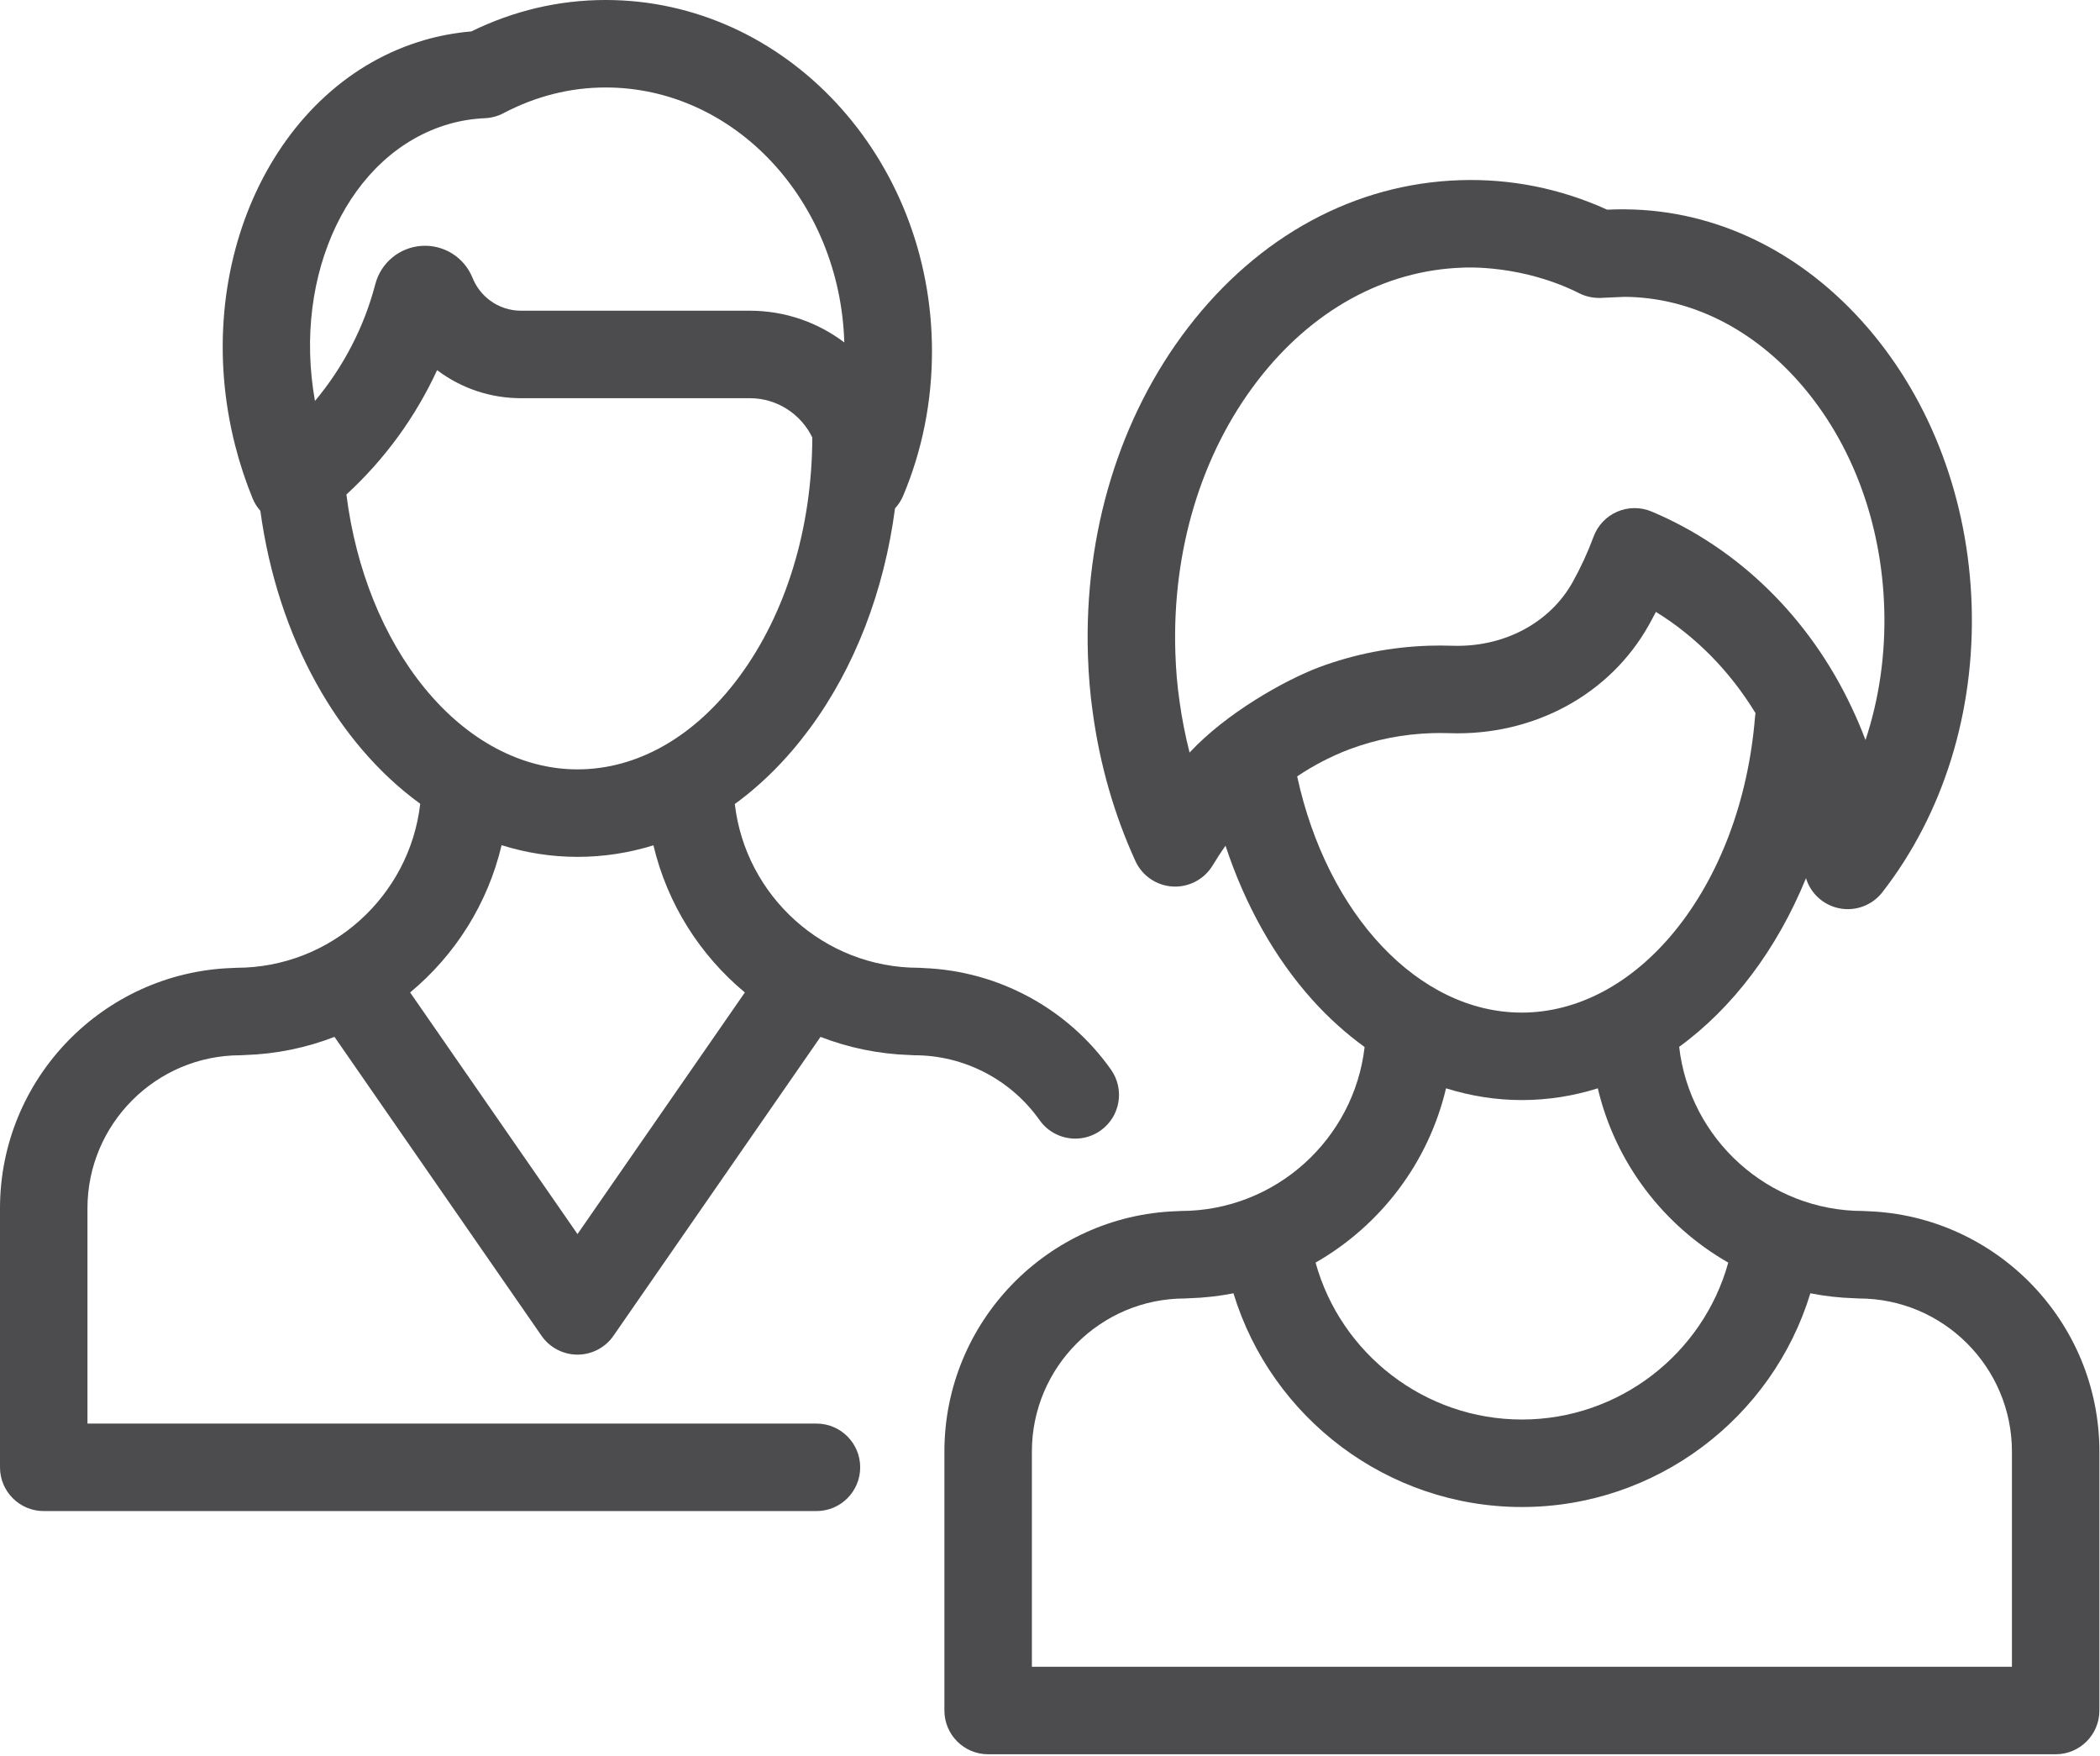
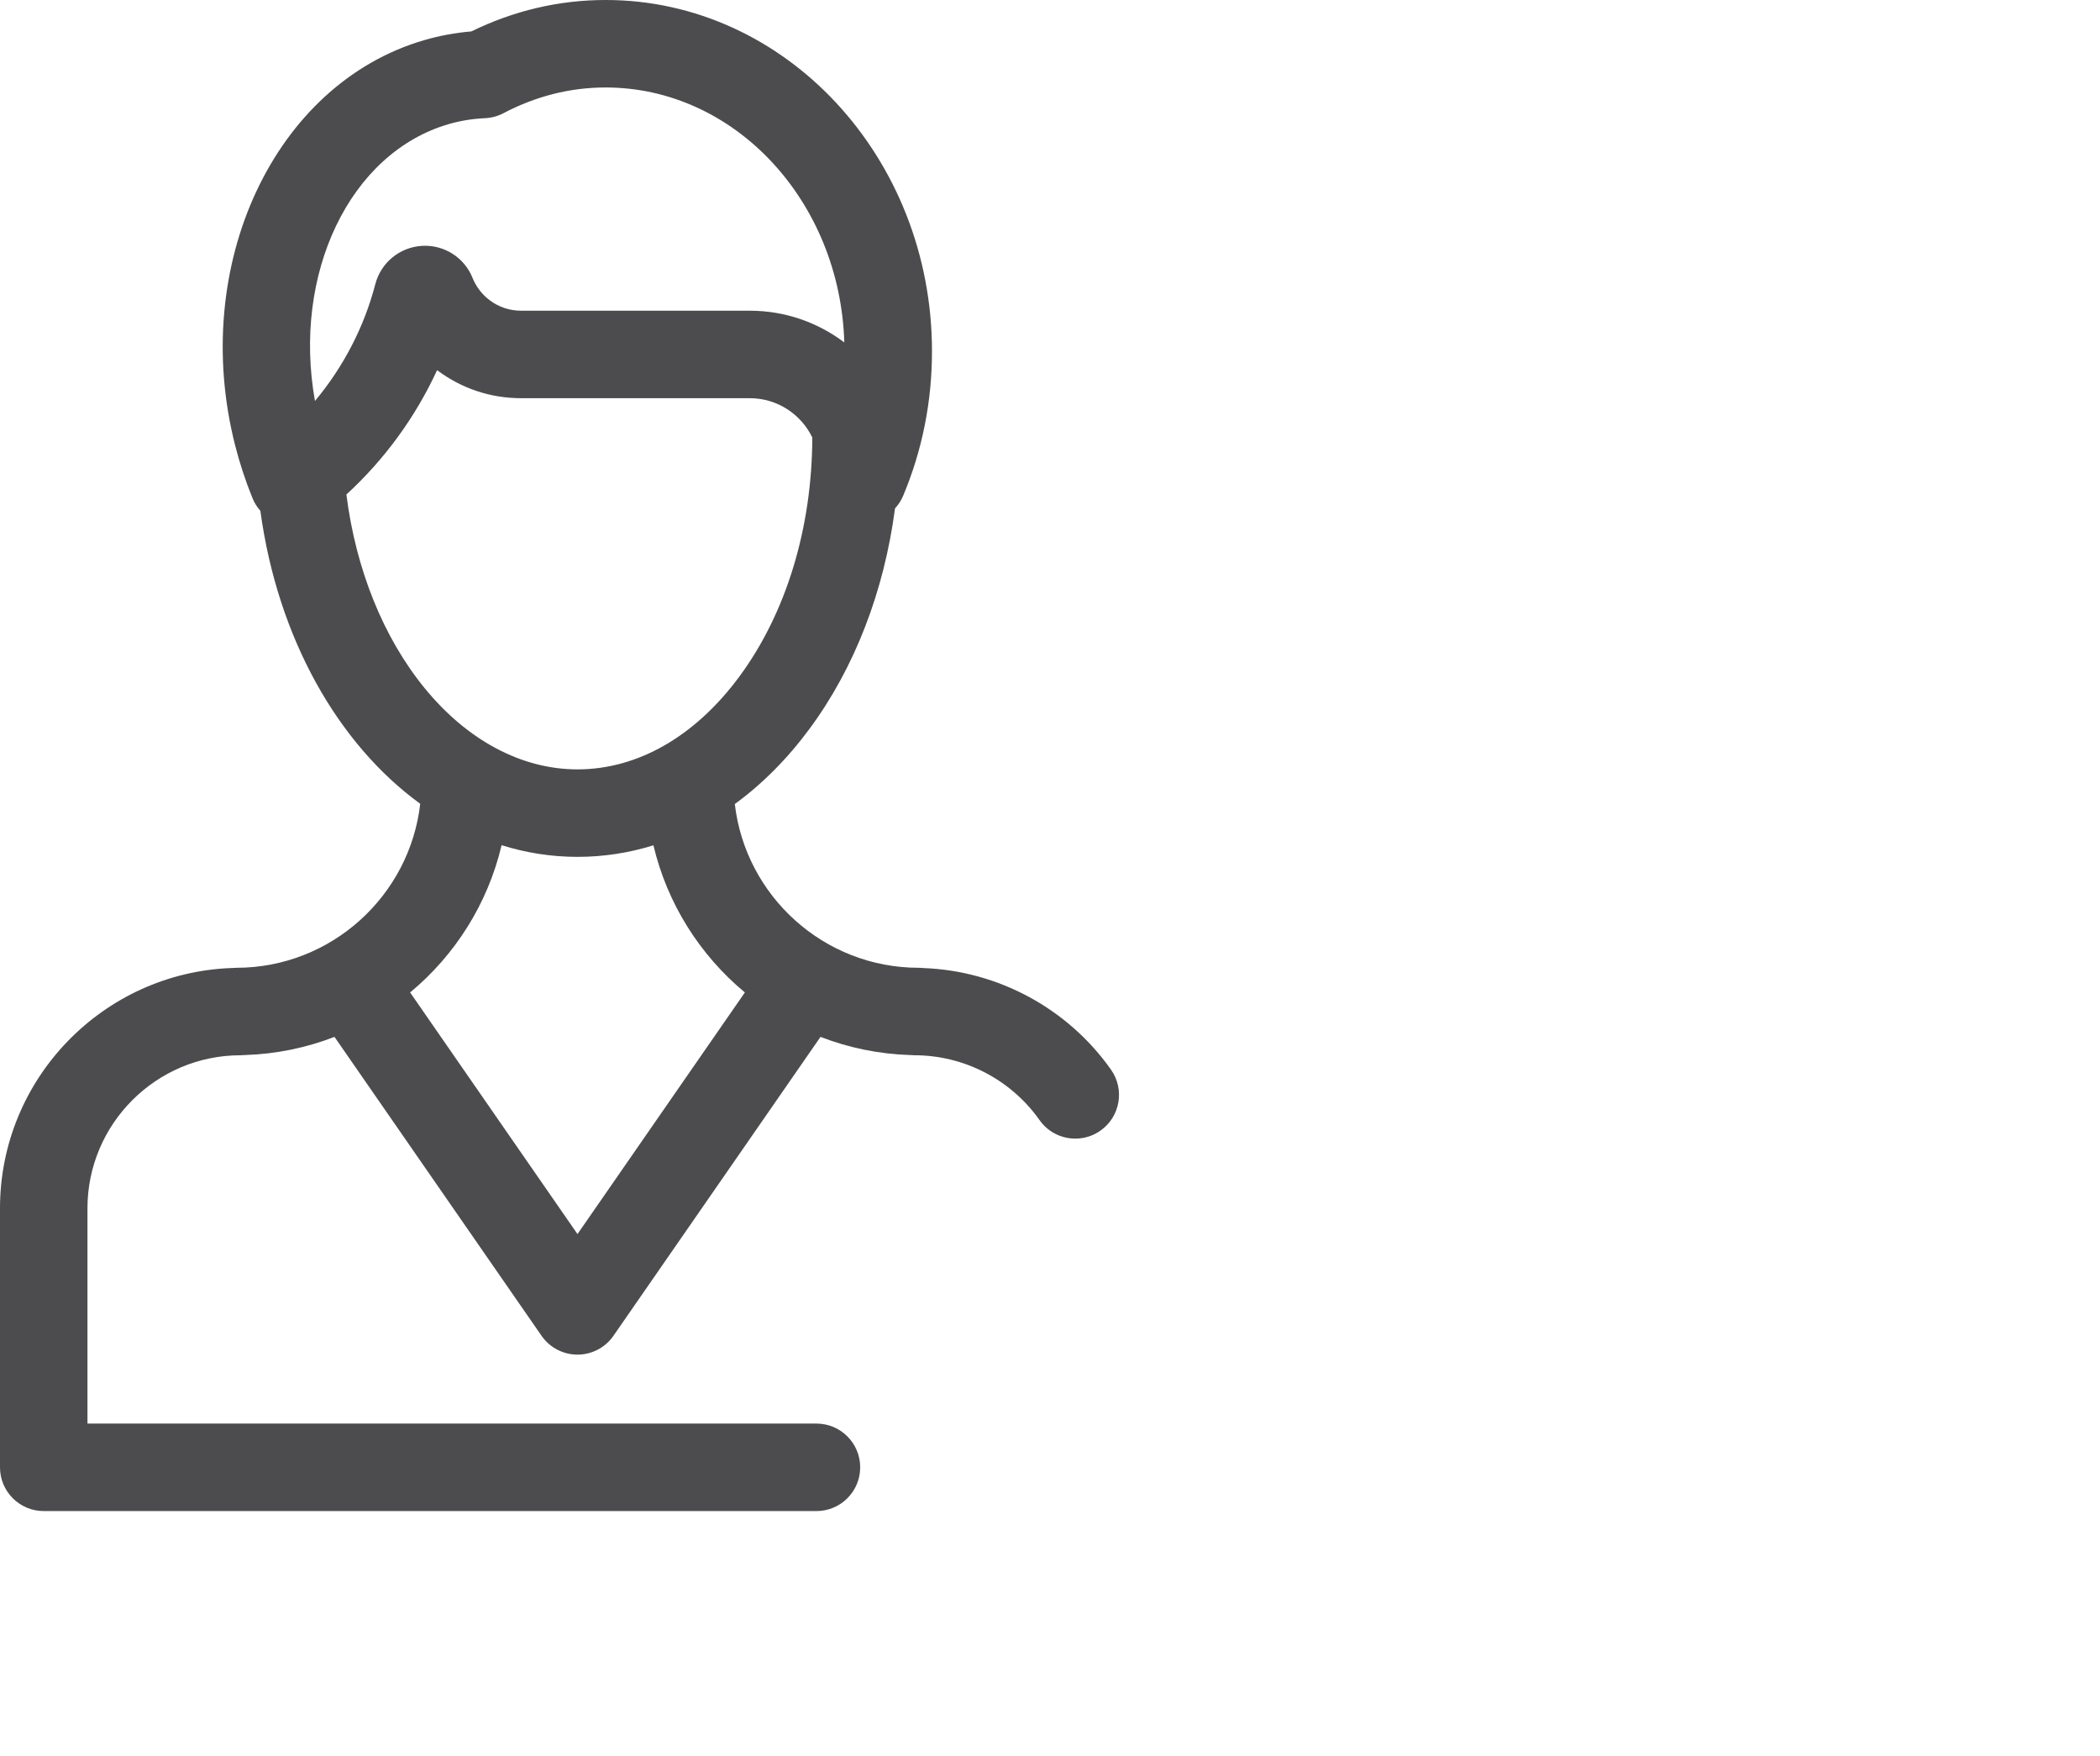
<svg xmlns="http://www.w3.org/2000/svg" width="100%" height="100%" viewBox="0 0 525 439" version="1.1" xml:space="preserve" style="fill-rule:evenodd;clip-rule:evenodd;stroke-linejoin:round;stroke-miterlimit:2;">
  <g>
    <g>
      <path d="M277.749,267.347c-10.827,-15.318 -28.216,-24.678 -46.861,-25.386c-0.394,-0.045 -0.794,-0.069 -1.2,-0.069c-23.716,-0 -43.313,-17.923 -45.985,-40.932c6.828,-4.973 13.129,-11.284 18.712,-18.843c11.292,-15.287 18.621,-34.389 21.339,-55.046c0.832,-0.905 1.533,-1.959 2.037,-3.158c4.781,-11.385 7.205,-23.539 7.205,-36.127c0,-48.406 -36.598,-87.786 -81.582,-87.786c-11.633,0 -22.921,2.643 -33.59,7.857c-3.989,0.337 -7.897,1.054 -11.65,2.141c-37.607,10.865 -58.863,56.336 -47.38,101.362c1.155,4.53 2.624,8.985 4.369,13.24c0.475,1.162 1.142,2.183 1.927,3.075c4.331,31.801 19.382,58.26 39.967,73.227c-2.645,23.038 -22.257,40.992 -45.993,40.992c-0.365,-0 -0.726,0.019 -1.082,0.054c-32.165,1.137 -57.982,27.639 -57.982,60.075l-0,64.725c-0,6.039 4.895,10.934 10.934,10.934l193.181,-0c6.038,-0 10.934,-4.895 10.934,-10.934c-0,-6.039 -4.896,-10.934 -10.934,-10.934l-182.249,0l0,-53.792c0,-21.102 17.167,-38.267 38.267,-38.267c0.365,0 0.726,-0.019 1.083,-0.054c7.876,-0.246 15.417,-1.831 22.407,-4.54l51.764,74.712c2.042,2.947 5.4,4.707 8.987,4.707c3.587,0 6.945,-1.759 8.987,-4.707l51.766,-74.712c6.99,2.709 14.53,4.294 22.406,4.54c0.357,0.035 0.718,0.054 1.083,0.054c12.409,0 24.101,6.061 31.276,16.212c2.13,3.014 5.506,4.623 8.937,4.623c2.182,0 4.385,-0.652 6.302,-2.006c4.931,-3.483 6.102,-10.306 2.618,-15.237Zm-165.509,-236.346c2.868,-0.828 5.902,-1.32 9.017,-1.461c1.605,-0.071 3.172,-0.496 4.595,-1.243c8.124,-4.269 16.723,-6.434 25.558,-6.434c32.26,0 58.609,28.389 59.665,63.723c-6.575,-4.972 -14.754,-7.927 -23.613,-7.927l-57.179,-0c-2.848,-0 -5.552,-0.894 -7.816,-2.585c-1.939,-1.446 -3.435,-3.388 -4.33,-5.619c-2.066,-5.14 -7.176,-8.351 -12.694,-8.002c-5.552,0.355 -10.224,4.214 -11.623,9.596c-2.789,10.715 -7.997,20.694 -15.077,29.169c-5.671,-31.702 8.609,-62.026 33.497,-69.217Zm-25.641,92.595c9.55,-8.754 17.278,-19.364 22.675,-31.081c0.037,0.028 0.074,0.056 0.112,0.083c6.074,4.533 13.299,6.928 20.896,6.928l57.179,-0c6.868,-0 12.8,4.018 15.616,9.817c-0.072,22.713 -6.544,43.93 -18.252,59.779c-11.042,14.946 -25.408,23.178 -40.453,23.178c-13.924,-0 -27.48,-7.194 -38.171,-20.253c-10.372,-12.67 -17.235,-29.723 -19.602,-48.451Zm57.774,184.852l-41.841,-60.39c11.224,-9.314 19.407,-22.159 22.866,-36.809c6.093,1.906 12.446,2.919 18.974,2.919c6.493,-0 12.852,-0.985 18.985,-2.888c3.464,14.637 11.643,27.469 22.86,36.777l-41.844,60.391Z" style="fill:#4c4c4e;fill-rule:nonzero;" />
    </g>
    <g>
-       <path d="M466.873,302.733c-0.357,-0.035 -0.718,-0.055 -1.083,-0.055c-23.748,0 -43.367,-17.971 -45.997,-41.027c13.39,-9.751 24.43,-24.371 31.707,-42.151c1.042,3.407 3.708,6.158 7.216,7.246c1.066,0.33 2.157,0.491 3.236,0.491c3.313,-0 6.52,-1.51 8.628,-4.217c15.255,-19.592 23.184,-45.09 22.331,-71.799c-0.838,-26.202 -10.049,-50.799 -25.938,-69.259c-16.267,-18.901 -37.743,-29.419 -60.493,-29.637c-1.207,-0.049 -4.207,0.055 -4.692,0.084c-11.688,-5.302 -24.039,-7.778 -36.758,-7.374c-26.268,0.839 -50.431,13.932 -68.035,36.865c-17.107,22.287 -25.991,51.356 -25.016,81.855c0.165,5.167 0.573,9.926 1.233,14.457c1.78,12.997 5.361,25.445 10.641,36.996c1.68,3.678 5.253,6.127 9.288,6.369c4.021,0.243 7.873,-1.761 9.983,-5.21c0.88,-1.438 2.01,-3.231 3.258,-4.988c4.874,14.807 12.326,28.111 21.786,38.614c4.036,4.481 8.395,8.378 12.985,11.703c-2.651,23.033 -22.26,40.98 -45.992,40.98c-0.365,0 -0.726,0.02 -1.082,0.054c-32.162,1.14 -57.978,27.644 -57.978,60.079l0,64.724c0,6.039 4.896,10.934 10.934,10.934l266.88,0c6.038,0 10.934,-4.895 10.934,-10.934l0,-64.724c0.002,-32.433 -25.815,-58.936 -57.976,-60.076Zm-169.479,-114.637c-1.079,-4.212 -1.923,-8.53 -2.529,-12.943c-0.554,-3.801 -0.89,-7.758 -1.028,-12.095c-0.814,-25.461 6.468,-49.555 20.506,-67.842c13.539,-17.64 31.788,-27.698 51.386,-28.324c0.655,-0.022 14.748,-0.815 29.134,6.434c1.609,0.81 3.462,1.186 5.267,1.135c0.207,-0.006 5.82,-0.271 5.983,-0.269c16.422,0.108 32.149,7.935 44.287,22.036c12.641,14.688 19.976,34.466 20.655,55.693c0.368,11.529 -1.252,22.737 -4.682,33.048c-1.033,-2.753 -2.185,-5.465 -3.453,-8.131c-10.557,-22.46 -28.327,-39.857 -50.037,-48.988c-2.751,-1.156 -5.853,-1.138 -8.589,0.049c-2.737,1.186 -4.869,3.439 -5.903,6.237c-1.456,3.933 -3.219,7.763 -5.245,11.385c-5.724,10.237 -17.264,16.327 -30.098,15.878c-1.926,-0.066 -3.881,-0.069 -5.808,-0.007c-9.454,0.302 -18.674,2.104 -27.452,5.373c-8.67,3.272 -23.241,11.482 -32.394,21.331Zm26.897,5.95c4.146,-2.777 8.557,-5.064 13.176,-6.809c6.503,-2.422 13.391,-3.765 20.471,-3.991c1.446,-0.047 2.91,-0.045 4.353,0.005c21.111,0.723 40.201,-9.641 49.941,-27.059c0.598,-1.071 1.181,-2.158 1.743,-3.256c9.973,6.143 18.496,14.802 24.905,25.311c-0.055,0.324 -0.102,0.649 -0.129,0.984c-1.677,20.744 -8.833,39.783 -20.151,53.607c-10.691,13.061 -24.247,20.253 -38.171,20.253c-25.74,-0.002 -48.639,-24.47 -56.138,-59.045Zm37.215,77.971c6.153,1.924 12.5,2.938 18.923,2.938c6.544,0 12.913,-1.019 19.021,-2.935c4.391,18.618 16.431,34.306 32.616,43.561c-6.313,22.814 -27.295,39.218 -51.587,39.218c-24.294,0 -45.274,-16.405 -51.587,-39.22c16.183,-9.253 28.223,-24.942 32.614,-43.562Zm141.479,144.586l-245.014,-0l-0,-53.792c-0,-21.1 17.166,-38.267 38.266,-38.267c0.365,-0 0.726,-0.02 1.083,-0.055c3.765,-0.118 7.457,-0.532 11.045,-1.239c9.498,31.179 38.558,53.418 72.113,53.418c33.556,-0 62.614,-22.239 72.114,-53.417c3.588,0.707 7.279,1.121 11.043,1.238c0.357,0.035 0.718,0.055 1.083,0.055c21.1,-0 38.267,17.166 38.267,38.267l-0,53.792Z" style="fill:#4c4c4e;fill-rule:nonzero;" />
-     </g>
+       </g>
  </g>
</svg>